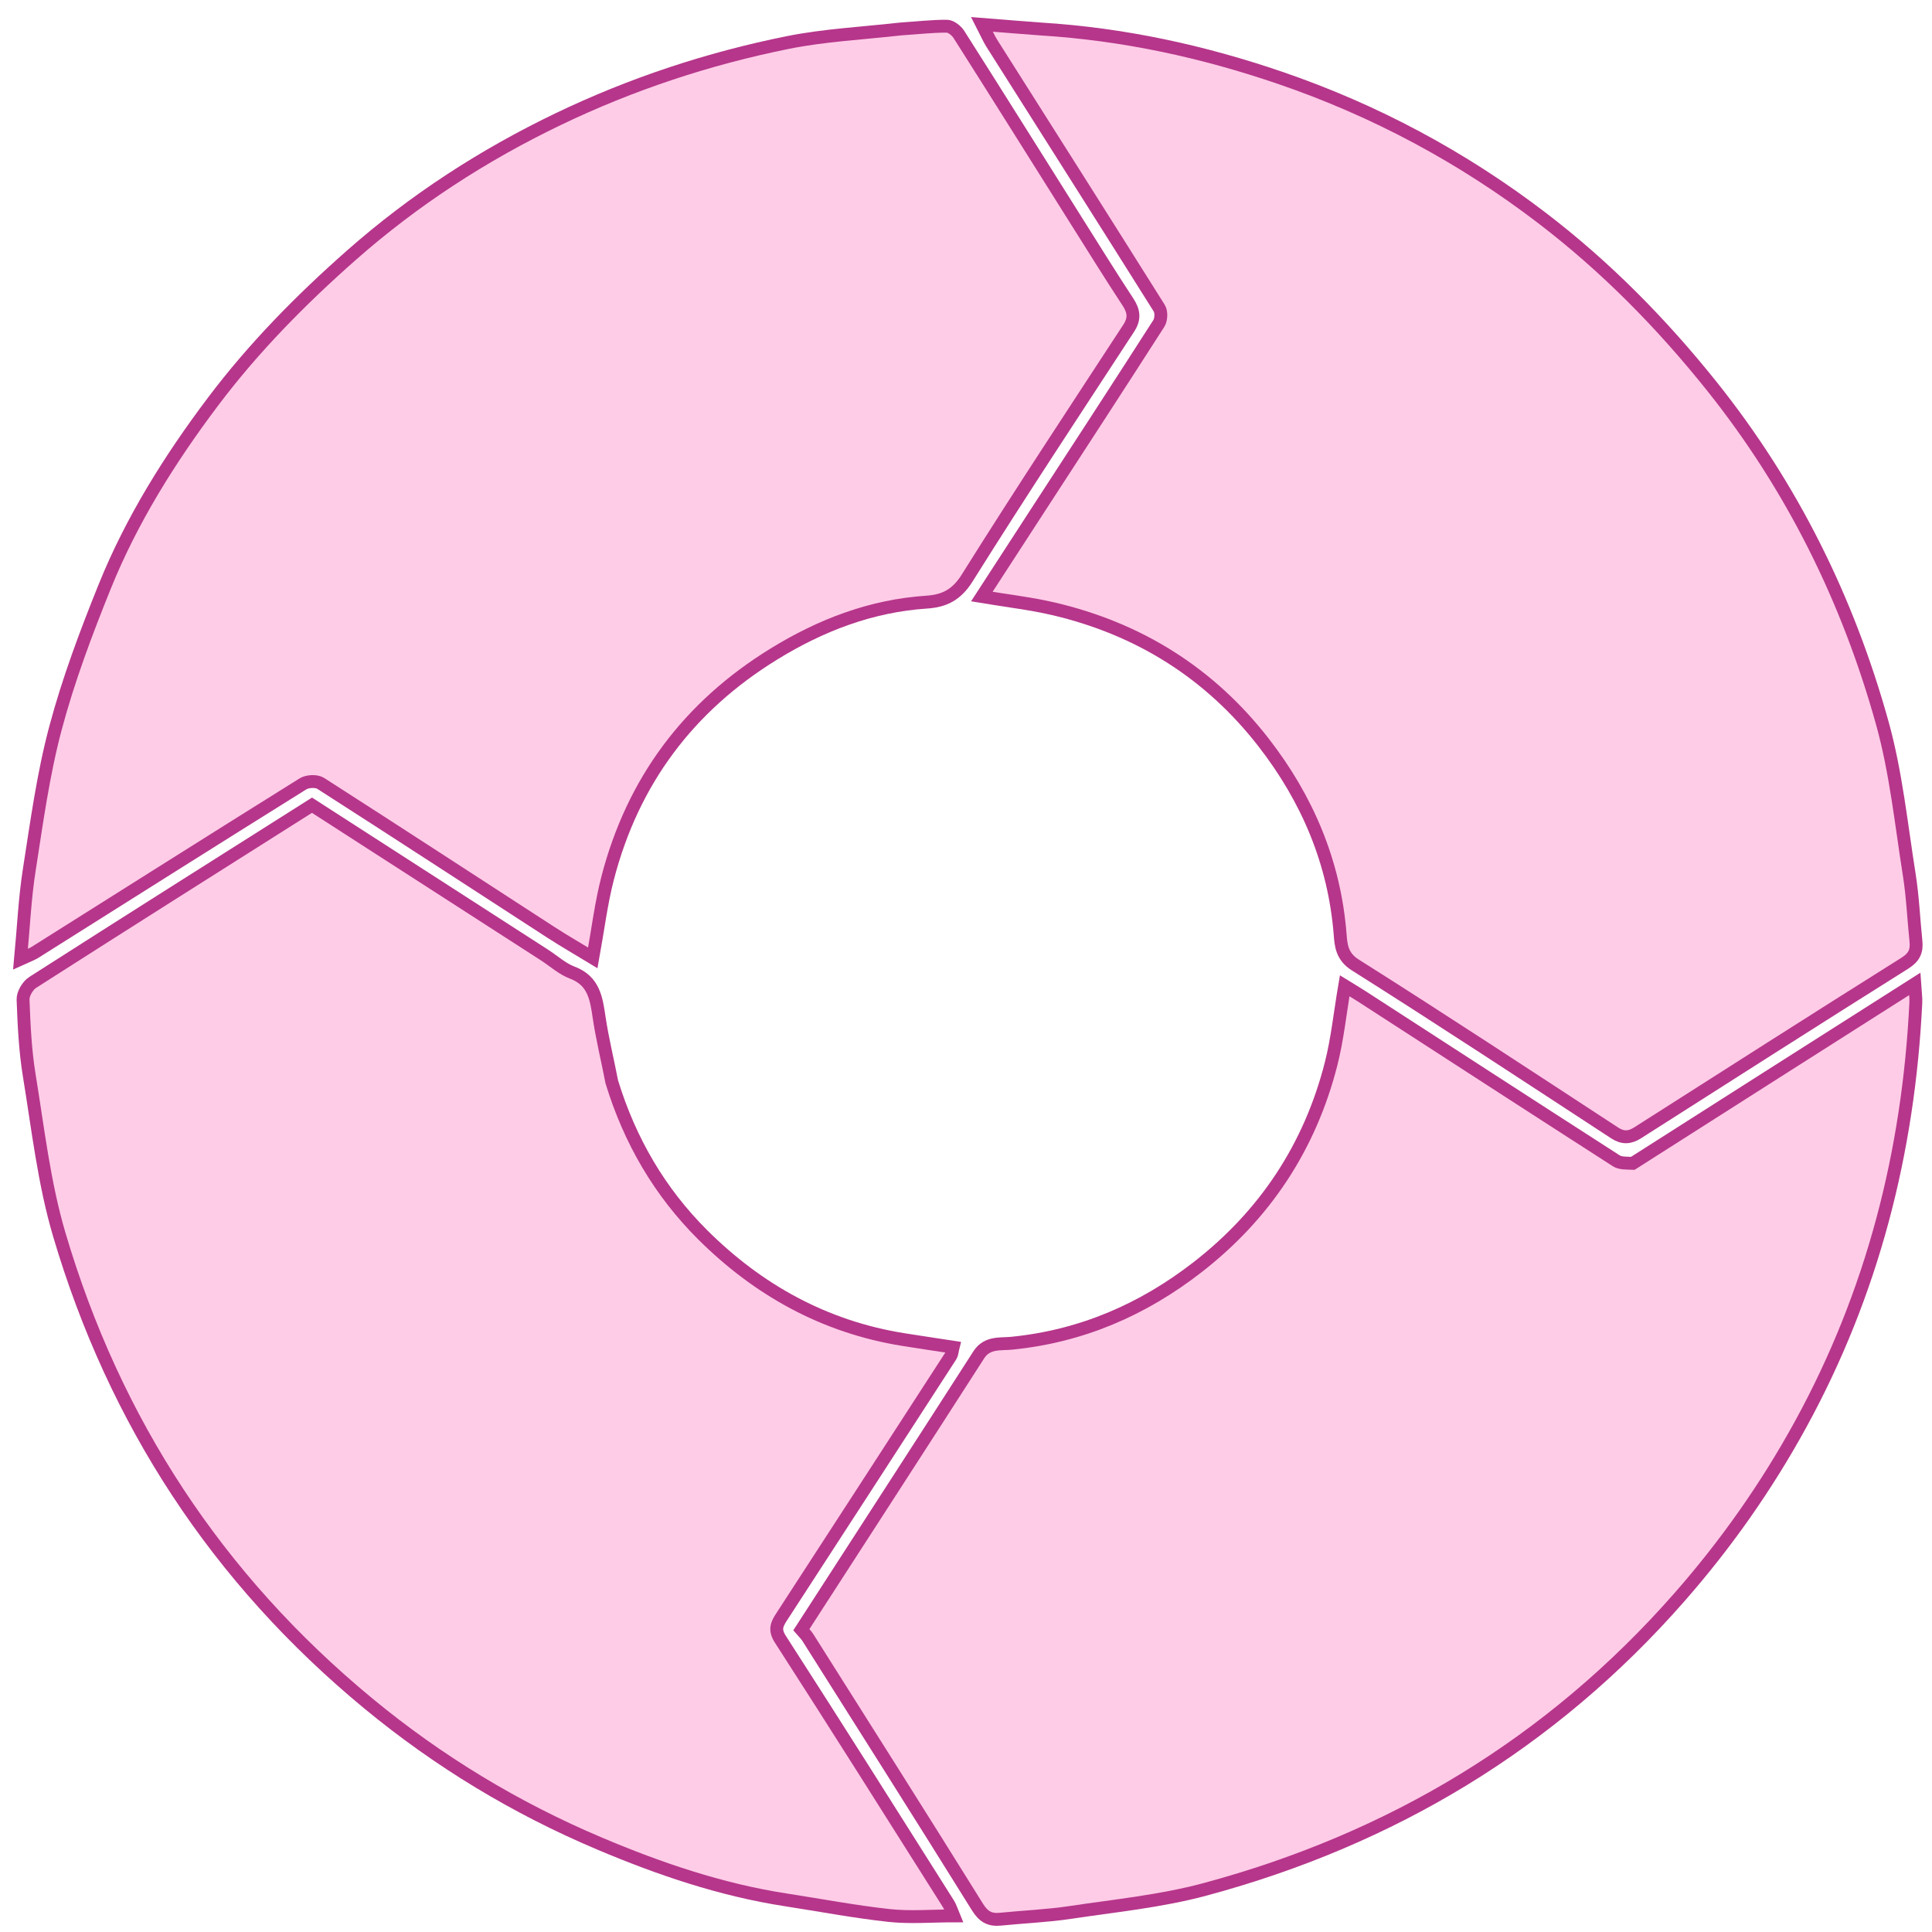
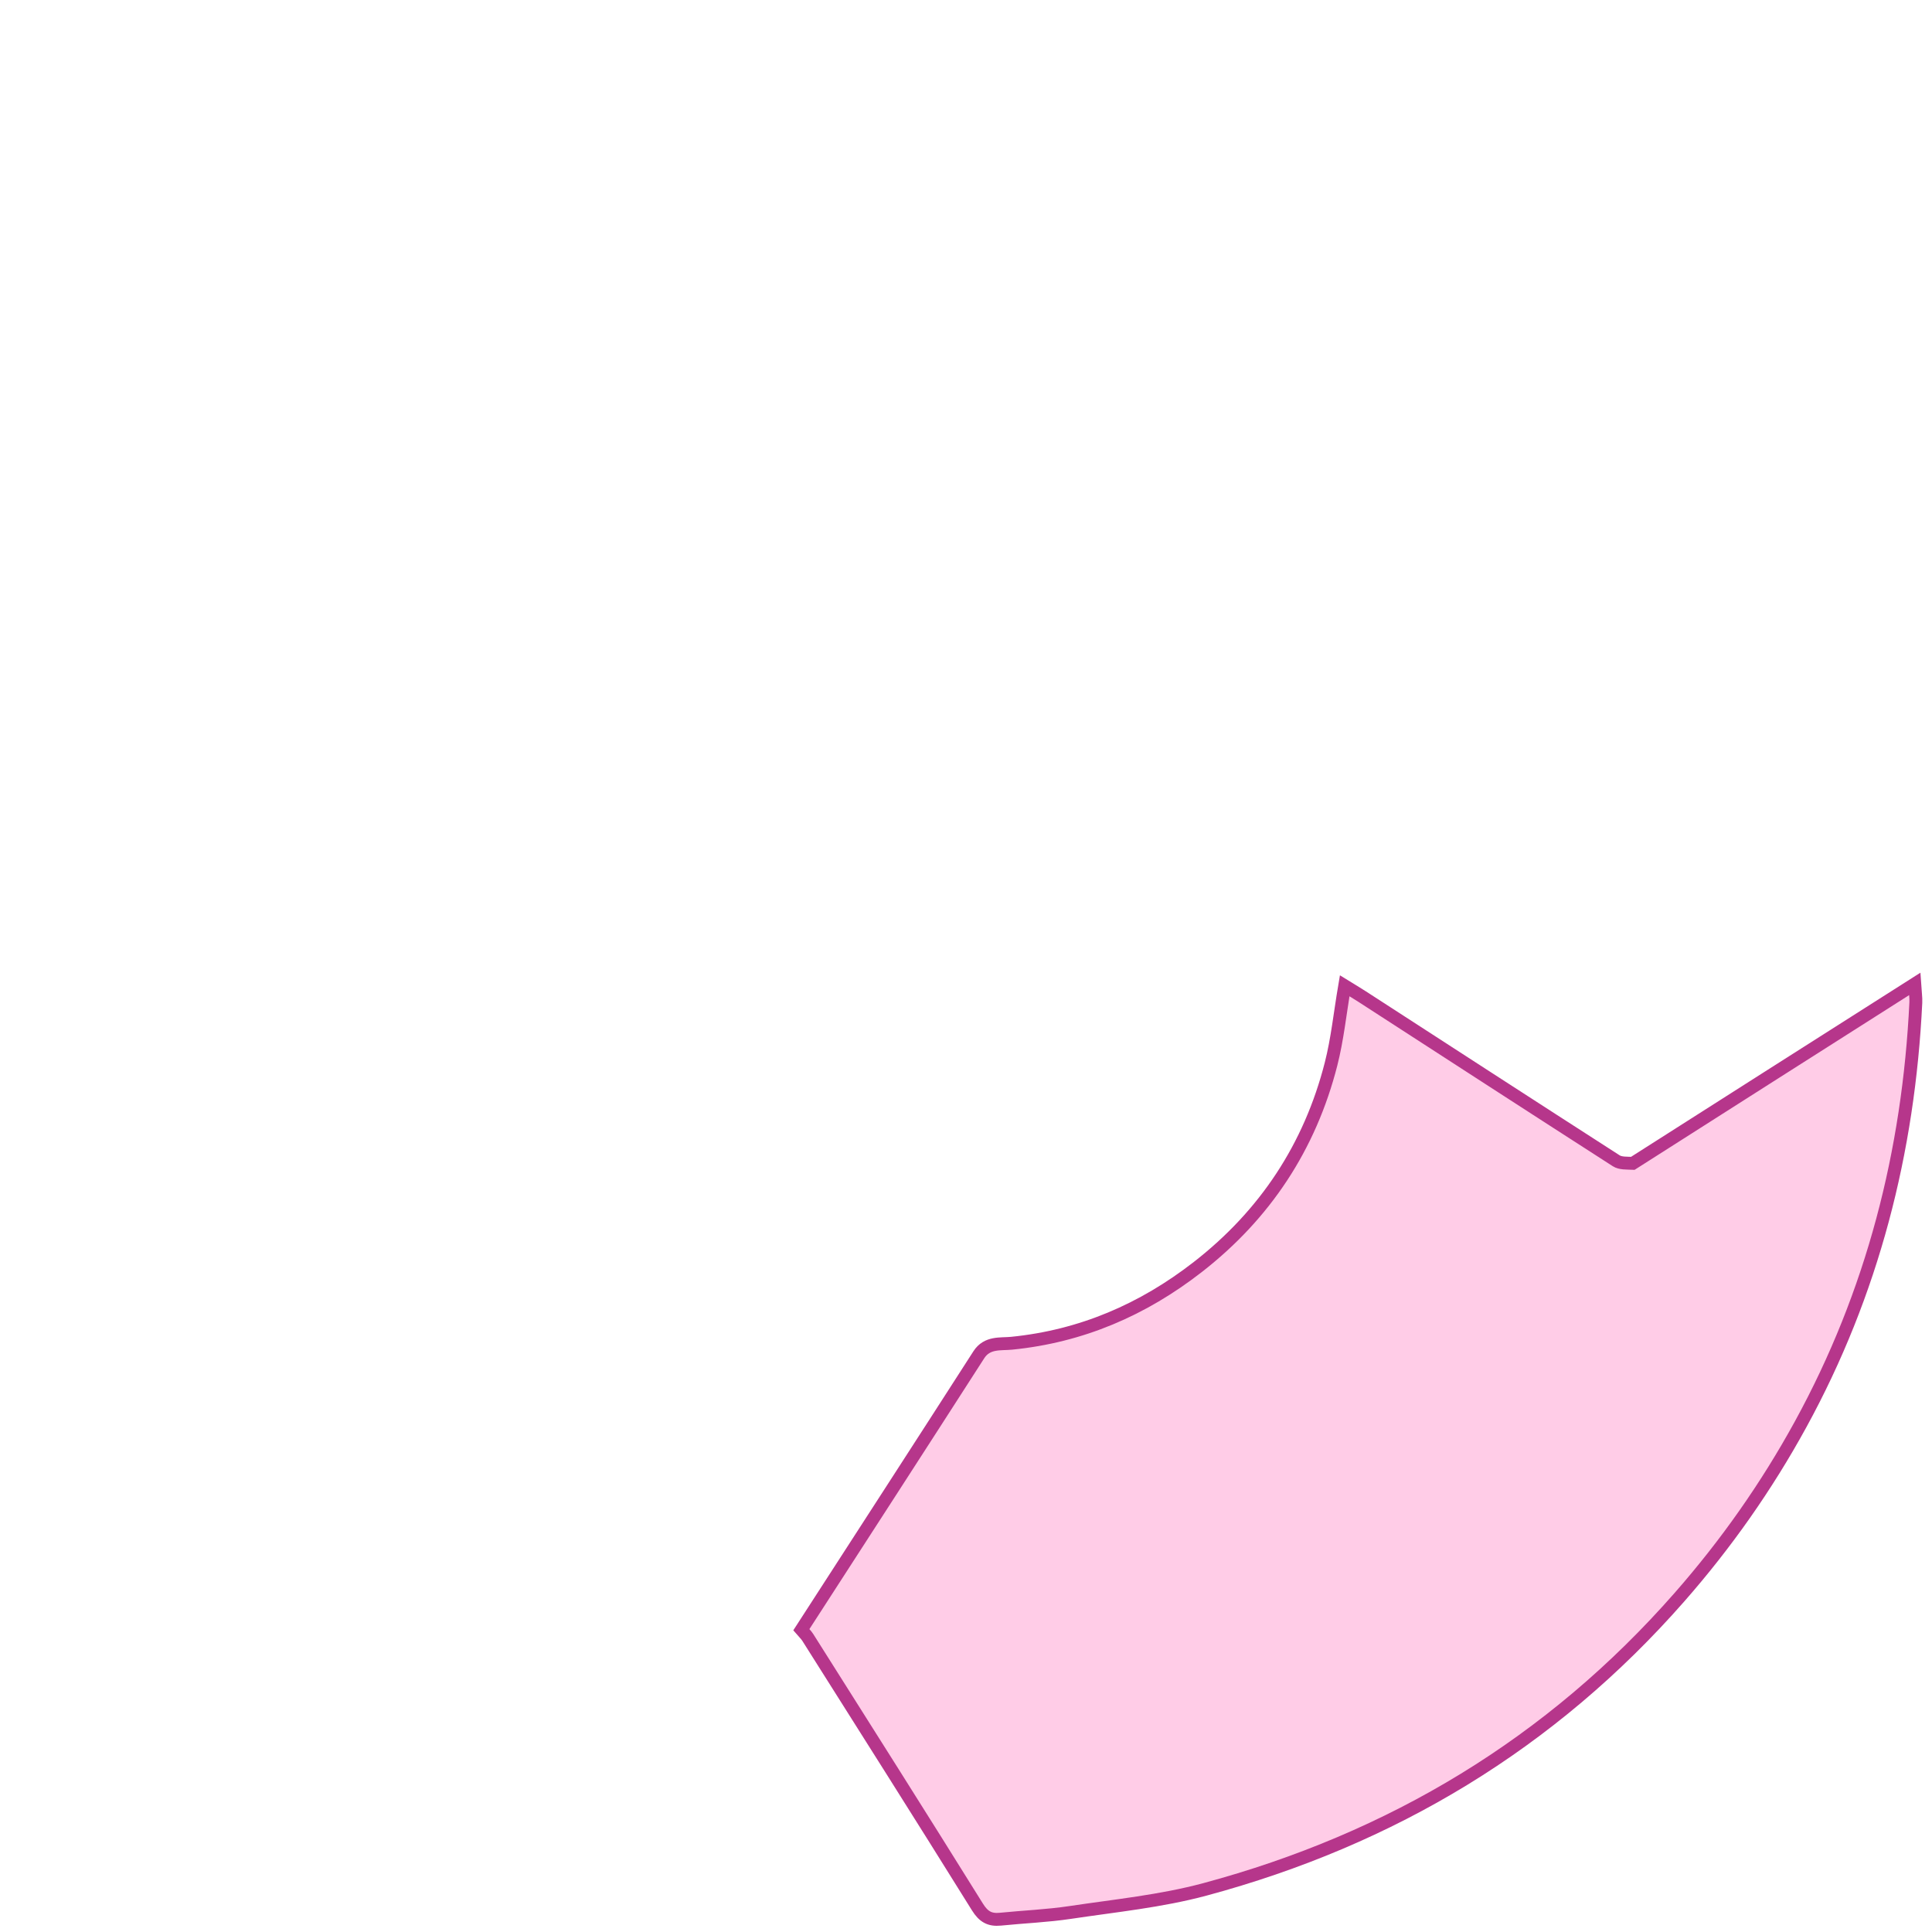
<svg xmlns="http://www.w3.org/2000/svg" version="1.1" id="Layer_reciclaje" x="0px" y="0px" width="100%" viewBox="0 0 600 600" xml:space="preserve">
-   <path fill="#FFFFFF" opacity="0" stroke="none" d=" M1,225 C1,150 1,75.5 1,1 C201,1 401,1 601,1 C601,201 601,401 601,601 C401,601 201,601 1,601 C1,475.833 1,350.667 1,225 M322.692,9 C317.196,8.557 311.701,8.115 304.981,7.574 C306.423,10.384 307.095,11.987 308.012,13.436 C325.364,40.854 342.772,68.237 360.023,95.718 C360.735,96.851 360.643,99.262 359.901,100.421 C347.641,119.565 335.216,138.603 322.831,157.667 C316.963,166.701 311.1,175.738 304.912,185.272 C312.81,186.595 320.079,187.415 327.153,189.068 C353.738,195.282 375.723,209.051 392.462,230.64 C406.032,248.14 414.431,267.835 416.196,290.206 C416.453,293.466 416.686,297.022 420.854,299.653 C447.924,316.736 474.66,334.347 501.461,351.854 C503.987,353.504 506.139,353.361 508.562,351.818 C536.207,334.2 563.833,316.549 591.593,299.114 C594.486,297.297 595.329,295.36 595.014,292.311 C594.302,285.421 594.019,278.467 592.933,271.638 C590.43,255.901 588.823,239.87 584.575,224.591 C573.921,186.269 556.572,151.156 531.559,119.872 C515.955,100.357 498.572,82.737 478.809,67.64 C454.138,48.793 426.985,34.247 397.533,24.173 C373.544,15.967 348.969,10.603 322.692,9 M506.796,361.521 C505.162,361.199 503.24,361.327 501.938,360.49 C475.594,343.56 449.322,326.516 423.031,309.504 C421.336,308.408 419.597,307.38 417.603,306.151 C416.139,314.757 415.334,322.753 413.367,330.452 C406.807,356.134 392.917,377.196 371.985,393.482 C354.935,406.749 335.826,415.008 314.13,417.16 C310.733,417.497 306.552,416.735 303.985,420.731 C285.68,449.229 267.262,477.655 248.857,506.138 C249.605,507.014 250.347,507.697 250.867,508.519 C268.479,536.401 286.142,564.252 303.564,592.253 C305.449,595.283 307.404,596.353 310.691,596.02 C317.914,595.29 325.2,595.008 332.368,593.932 C346.352,591.832 360.574,590.431 374.168,586.773 C432.2,571.159 481.726,541.436 521.569,496.017 C536.08,479.476 548.617,461.647 559.177,442.375 C581.55,401.546 592.743,357.669 594.978,311.345 C595.051,309.829 594.803,308.297 594.627,305.577 C564.865,324.5 536.129,342.771 506.796,361.521 M279.261,8.999 C267.707,10.351 255.997,10.923 244.633,13.213 C219.957,18.188 196.128,26.06 173.391,36.981 C150.062,48.187 128.557,62.125 109.093,79.293 C93.395,93.14 78.759,107.997 66.196,124.674 C52.764,142.505 40.875,161.459 32.488,182.239 C26.698,196.584 21.22,211.176 17.24,226.094 C13.395,240.509 11.389,255.443 9.077,270.227 C7.709,278.972 7.316,287.869 6.377,297.844 C8.676,296.789 9.845,296.404 10.857,295.767 C38.593,278.303 66.292,260.779 94.101,243.431 C95.474,242.575 98.278,242.443 99.582,243.278 C123.498,258.594 147.274,274.129 171.113,289.565 C175.409,292.346 179.854,294.896 184.099,297.473 C185.699,288.708 186.674,280.545 188.72,272.66 C196.523,242.592 213.831,219.432 240.307,203.134 C254.93,194.133 270.553,188.133 287.842,186.988 C293.253,186.63 297.07,184.757 300.345,179.529 C316.706,153.409 333.708,127.689 350.559,101.877 C352.463,98.96 352.141,96.602 350.299,93.797 C344.963,85.675 339.833,77.418 334.656,69.192 C322.381,49.686 310.152,30.149 297.794,10.695 C297.028,9.489 295.314,8.139 294.038,8.136 C289.426,8.125 284.813,8.662 279.261,8.999 M189.991,335.565 C188.66,329.062 187.053,322.6 186.078,316.044 C185.195,310.106 184.46,304.593 177.711,302.052 C174.597,300.879 171.965,298.438 169.101,296.592 C145.075,281.107 121.046,265.628 96.891,250.064 C67.91,268.404 38.974,286.661 10.154,305.101 C8.602,306.094 7.095,308.65 7.161,310.419 C7.455,318.316 7.822,326.276 9.098,334.059 C11.804,350.57 13.678,367.403 18.394,383.364 C35.58,441.526 67.448,490.286 114.423,529.056 C136.262,547.08 160.175,561.534 186.164,572.522 C204.816,580.407 223.961,586.927 244.099,590.029 C254.748,591.669 265.354,593.693 276.054,594.864 C282.568,595.576 289.224,594.995 296.141,594.995 C295.716,593.992 295.292,592.433 294.467,591.127 C277.157,563.73 259.888,536.306 242.336,509.064 C240.395,506.051 241.295,504.357 242.775,502.079 C260.278,475.131 277.768,448.175 295.216,421.192 C295.729,420.399 295.75,419.287 295.985,418.382 C290.468,417.538 285.444,416.802 280.432,415.996 C256.081,412.08 235.459,400.636 218.226,383.476 C204.988,370.295 195.616,354.365 189.991,335.565 z" />
-   <path style="fill:#ffcce7; stroke:#b6368b; stroke-width:4;" class="circleFlecha1" d=" M323.158,9 C348.969,10.603 373.544,15.967 397.533,24.173 C426.985,34.247 454.138,48.793 478.809,67.64 C498.572,82.737 515.955,100.357 531.559,119.872 C556.572,151.156 573.921,186.269 584.575,224.591 C588.823,239.87 590.43,255.901 592.933,271.638 C594.019,278.467 594.302,285.421 595.014,292.311 C595.329,295.36 594.486,297.297 591.593,299.114 C563.833,316.549 536.207,334.2 508.562,351.818 C506.139,353.361 503.987,353.504 501.461,351.854 C474.66,334.347 447.924,316.736 420.854,299.653 C416.686,297.022 416.453,293.466 416.196,290.206 C414.431,267.835 406.032,248.14 392.462,230.64 C375.723,209.051 353.738,195.282 327.153,189.068 C320.079,187.415 312.81,186.595 304.912,185.272 C311.1,175.738 316.963,166.701 322.831,157.667 C335.216,138.603 347.641,119.565 359.901,100.421 C360.643,99.262 360.735,96.851 360.023,95.718 C342.772,68.237 325.364,40.854 308.012,13.436 C307.095,11.987 306.423,10.384 304.981,7.574 C311.701,8.115 317.196,8.557 323.158,9 z" />
  <path style="fill:#ffcce7; stroke:#b6368b; stroke-width:4;" class="circleFlecha2" d=" M507.094,361.281 C536.129,342.771 564.865,324.5 594.627,305.577 C594.803,308.297 595.051,309.829 594.978,311.345 C592.743,357.669 581.55,401.546 559.177,442.375 C548.617,461.647 536.08,479.476 521.569,496.017 C481.726,541.436 432.2,571.159 374.168,586.773 C360.574,590.431 346.352,591.832 332.368,593.932 C325.2,595.008 317.914,595.29 310.691,596.02 C307.404,596.353 305.449,595.283 303.564,592.253 C286.142,564.252 268.479,536.401 250.867,508.519 C250.347,507.697 249.605,507.014 248.857,506.138 C267.262,477.655 285.68,449.229 303.985,420.731 C306.552,416.735 310.733,417.497 314.13,417.16 C335.826,415.008 354.935,406.749 371.985,393.482 C392.917,377.196 406.807,356.134 413.367,330.452 C415.334,322.753 416.139,314.757 417.603,306.151 C419.597,307.38 421.336,308.408 423.031,309.504 C449.322,326.516 475.594,343.56 501.938,360.49 C503.24,361.327 505.162,361.199 507.094,361.281 z" />
-   <path style="fill:#ffcce7; stroke:#b6368b; stroke-width:4;" class="circleFlecha4" d=" M279.73,8.996 C284.813,8.662 289.426,8.125 294.038,8.136 C295.314,8.139 297.028,9.489 297.794,10.695 C310.152,30.149 322.381,49.686 334.656,69.192 C339.833,77.418 344.963,85.675 350.299,93.797 C352.141,96.602 352.463,98.96 350.559,101.877 C333.708,127.689 316.706,153.409 300.345,179.529 C297.07,184.757 293.253,186.63 287.842,186.988 C270.553,188.133 254.93,194.133 240.307,203.134 C213.831,219.432 196.523,242.592 188.72,272.66 C186.674,280.545 185.699,288.708 184.099,297.473 C179.854,294.896 175.409,292.346 171.113,289.565 C147.274,274.129 123.498,258.594 99.582,243.278 C98.278,242.443 95.474,242.575 94.101,243.431 C66.292,260.779 38.593,278.303 10.857,295.767 C9.845,296.404 8.676,296.789 6.377,297.844 C7.316,287.869 7.709,278.972 9.077,270.227 C11.389,255.443 13.395,240.509 17.24,226.094 C21.22,211.176 26.698,196.584 32.488,182.239 C40.875,161.459 52.764,142.505 66.196,124.674 C78.759,107.997 93.395,93.14 109.093,79.293 C128.557,62.125 150.062,48.187 173.391,36.981 C196.128,26.06 219.957,18.188 244.633,13.213 C255.997,10.923 267.707,10.351 279.73,8.996 z" />
-   <path style="fill:#ffcce7; stroke:#b6368b; stroke-width:4;" class="circleFlecha3" d=" M189.996,335.981 C195.616,354.365 204.988,370.295 218.226,383.476 C235.459,400.636 256.081,412.08 280.432,415.996 C285.444,416.802 290.468,417.538 295.985,418.382 C295.75,419.287 295.729,420.399 295.216,421.192 C277.768,448.175 260.278,475.131 242.775,502.079 C241.295,504.357 240.395,506.051 242.336,509.064 C259.888,536.306 277.157,563.73 294.467,591.127 C295.292,592.433 295.716,593.992 296.141,594.995 C289.224,594.995 282.568,595.576 276.054,594.864 C265.354,593.693 254.748,591.669 244.099,590.029 C223.961,586.927 204.816,580.407 186.164,572.522 C160.175,561.534 136.262,547.08 114.423,529.056 C67.448,490.286 35.58,441.526 18.394,383.364 C13.678,367.403 11.804,350.57 9.098,334.059 C7.822,326.276 7.455,318.316 7.161,310.419 C7.095,308.65 8.602,306.094 10.154,305.101 C38.974,286.661 67.91,268.404 96.891,250.064 C121.046,265.628 145.075,281.107 169.101,296.592 C171.965,298.438 174.597,300.879 177.711,302.052 C184.46,304.593 185.195,310.106 186.078,316.044 C187.053,322.6 188.66,329.062 189.996,335.981 z" />
</svg>